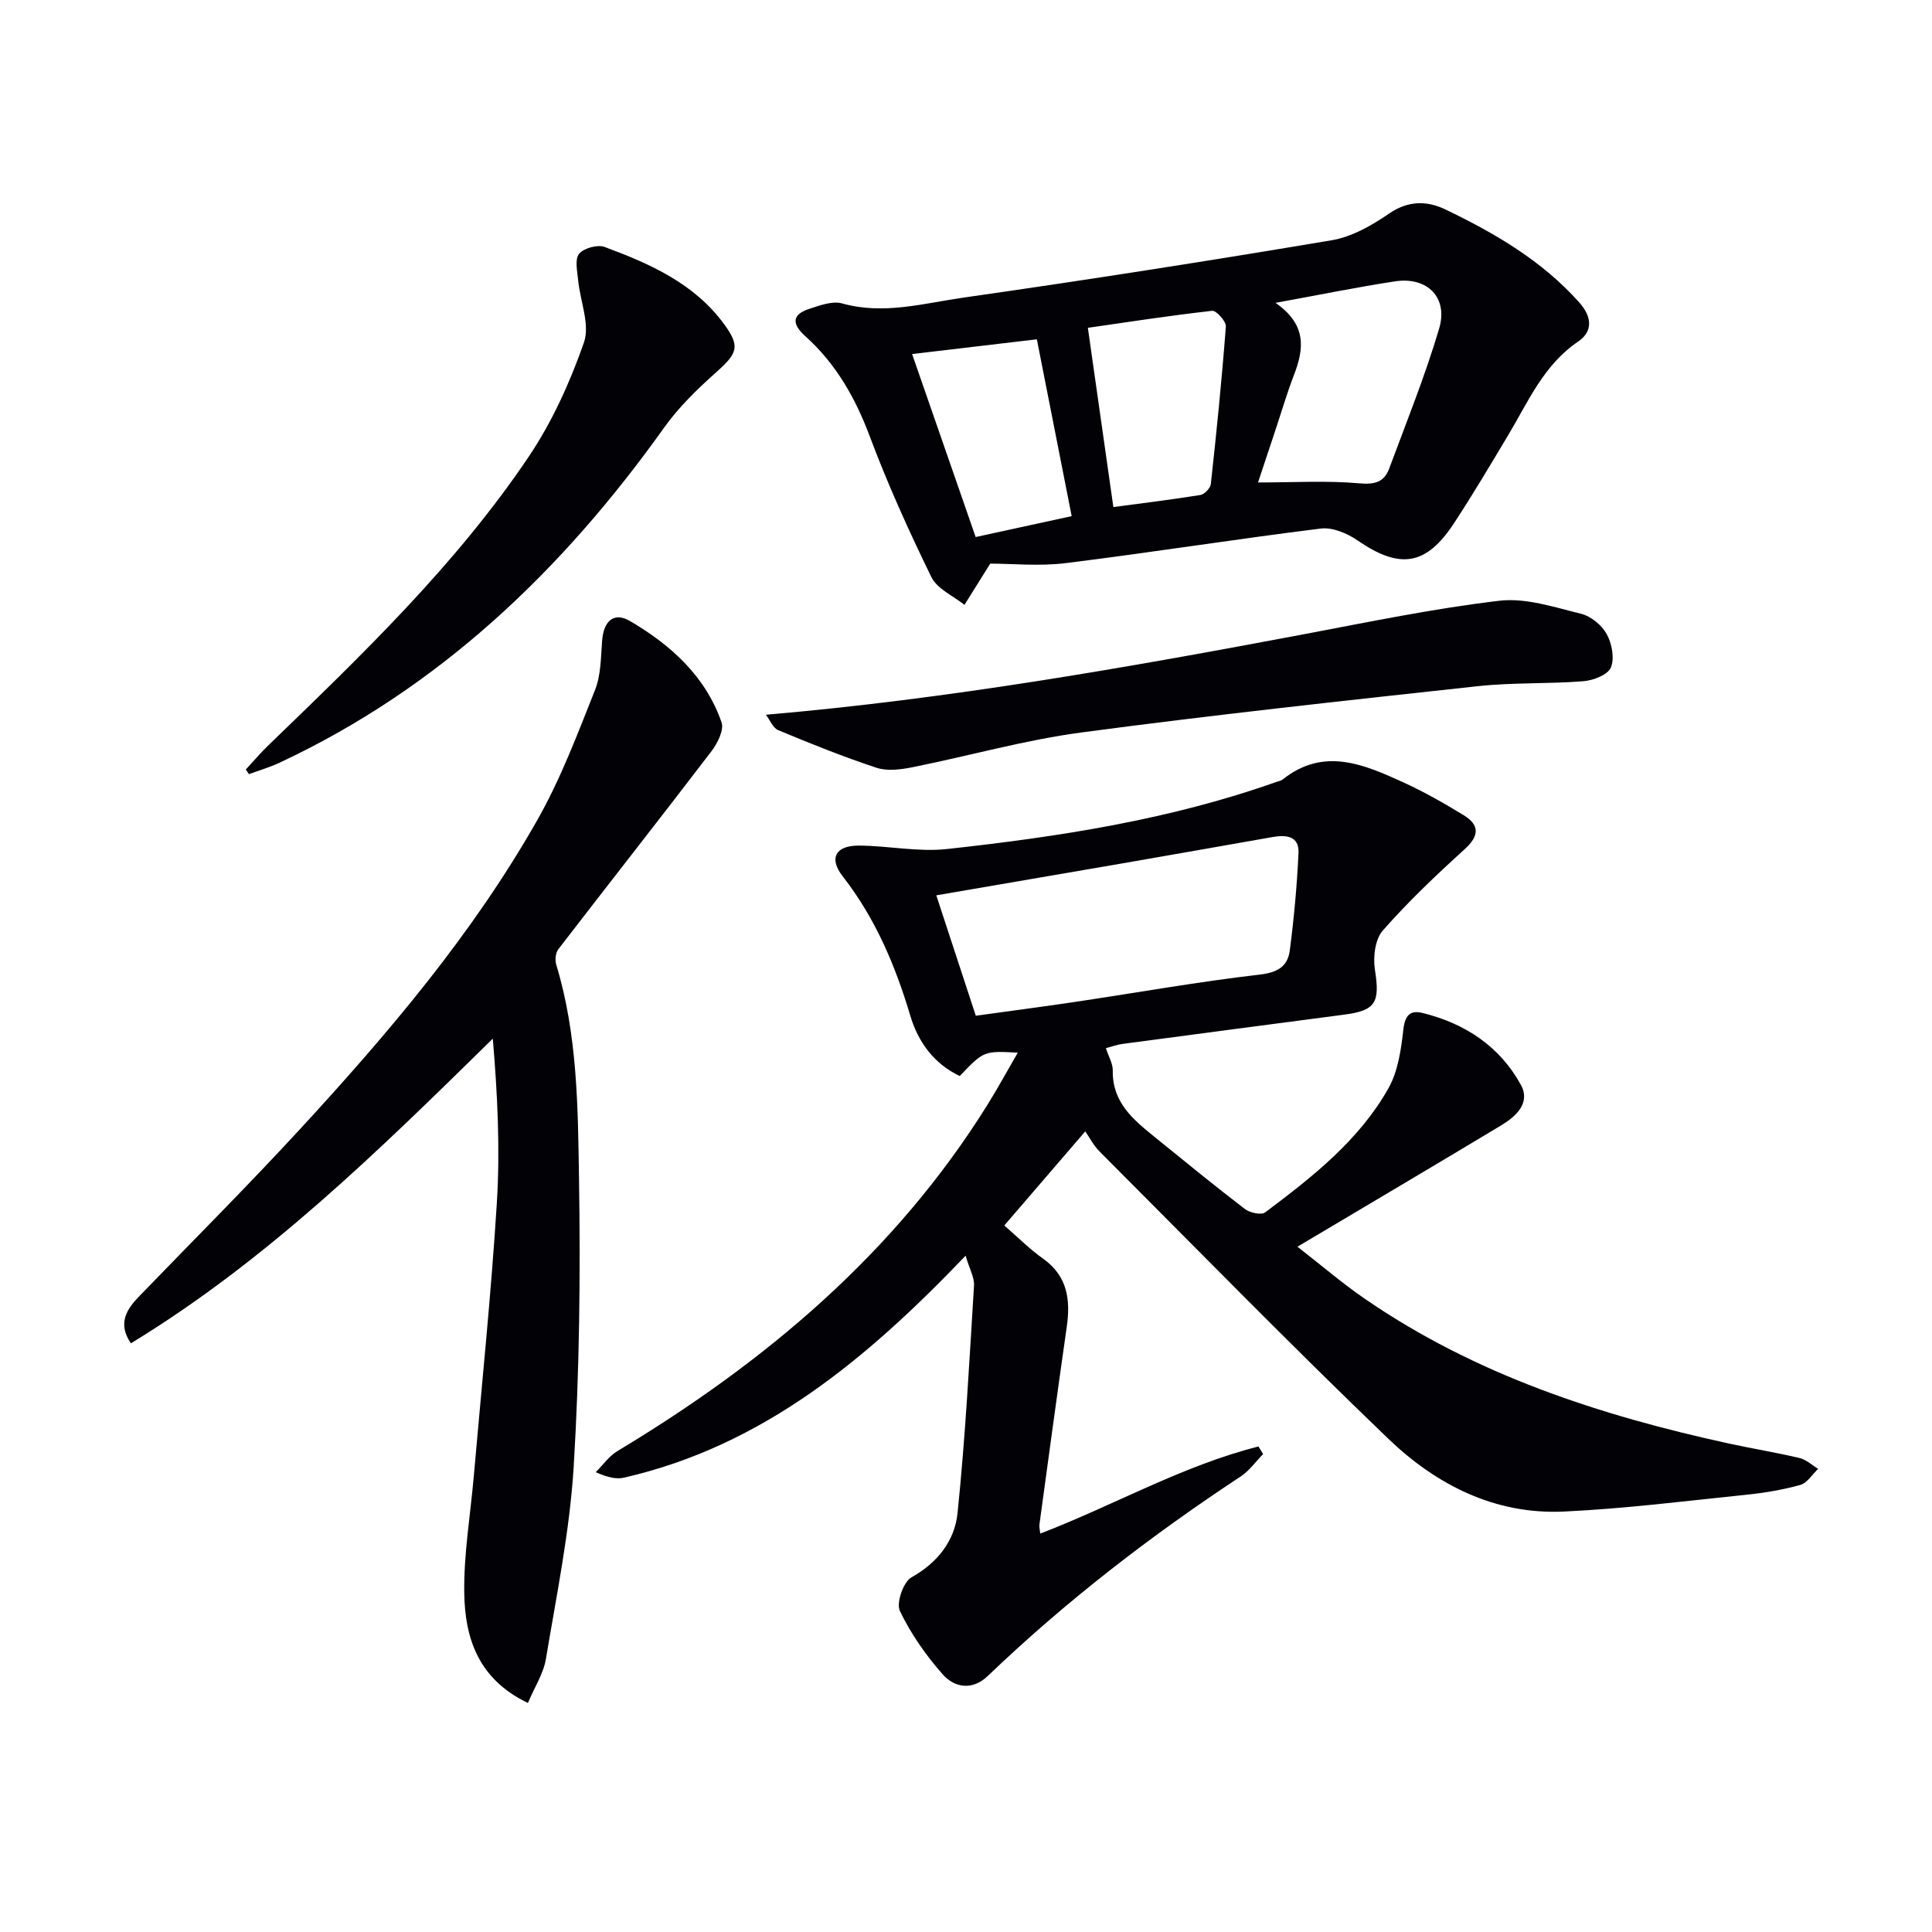
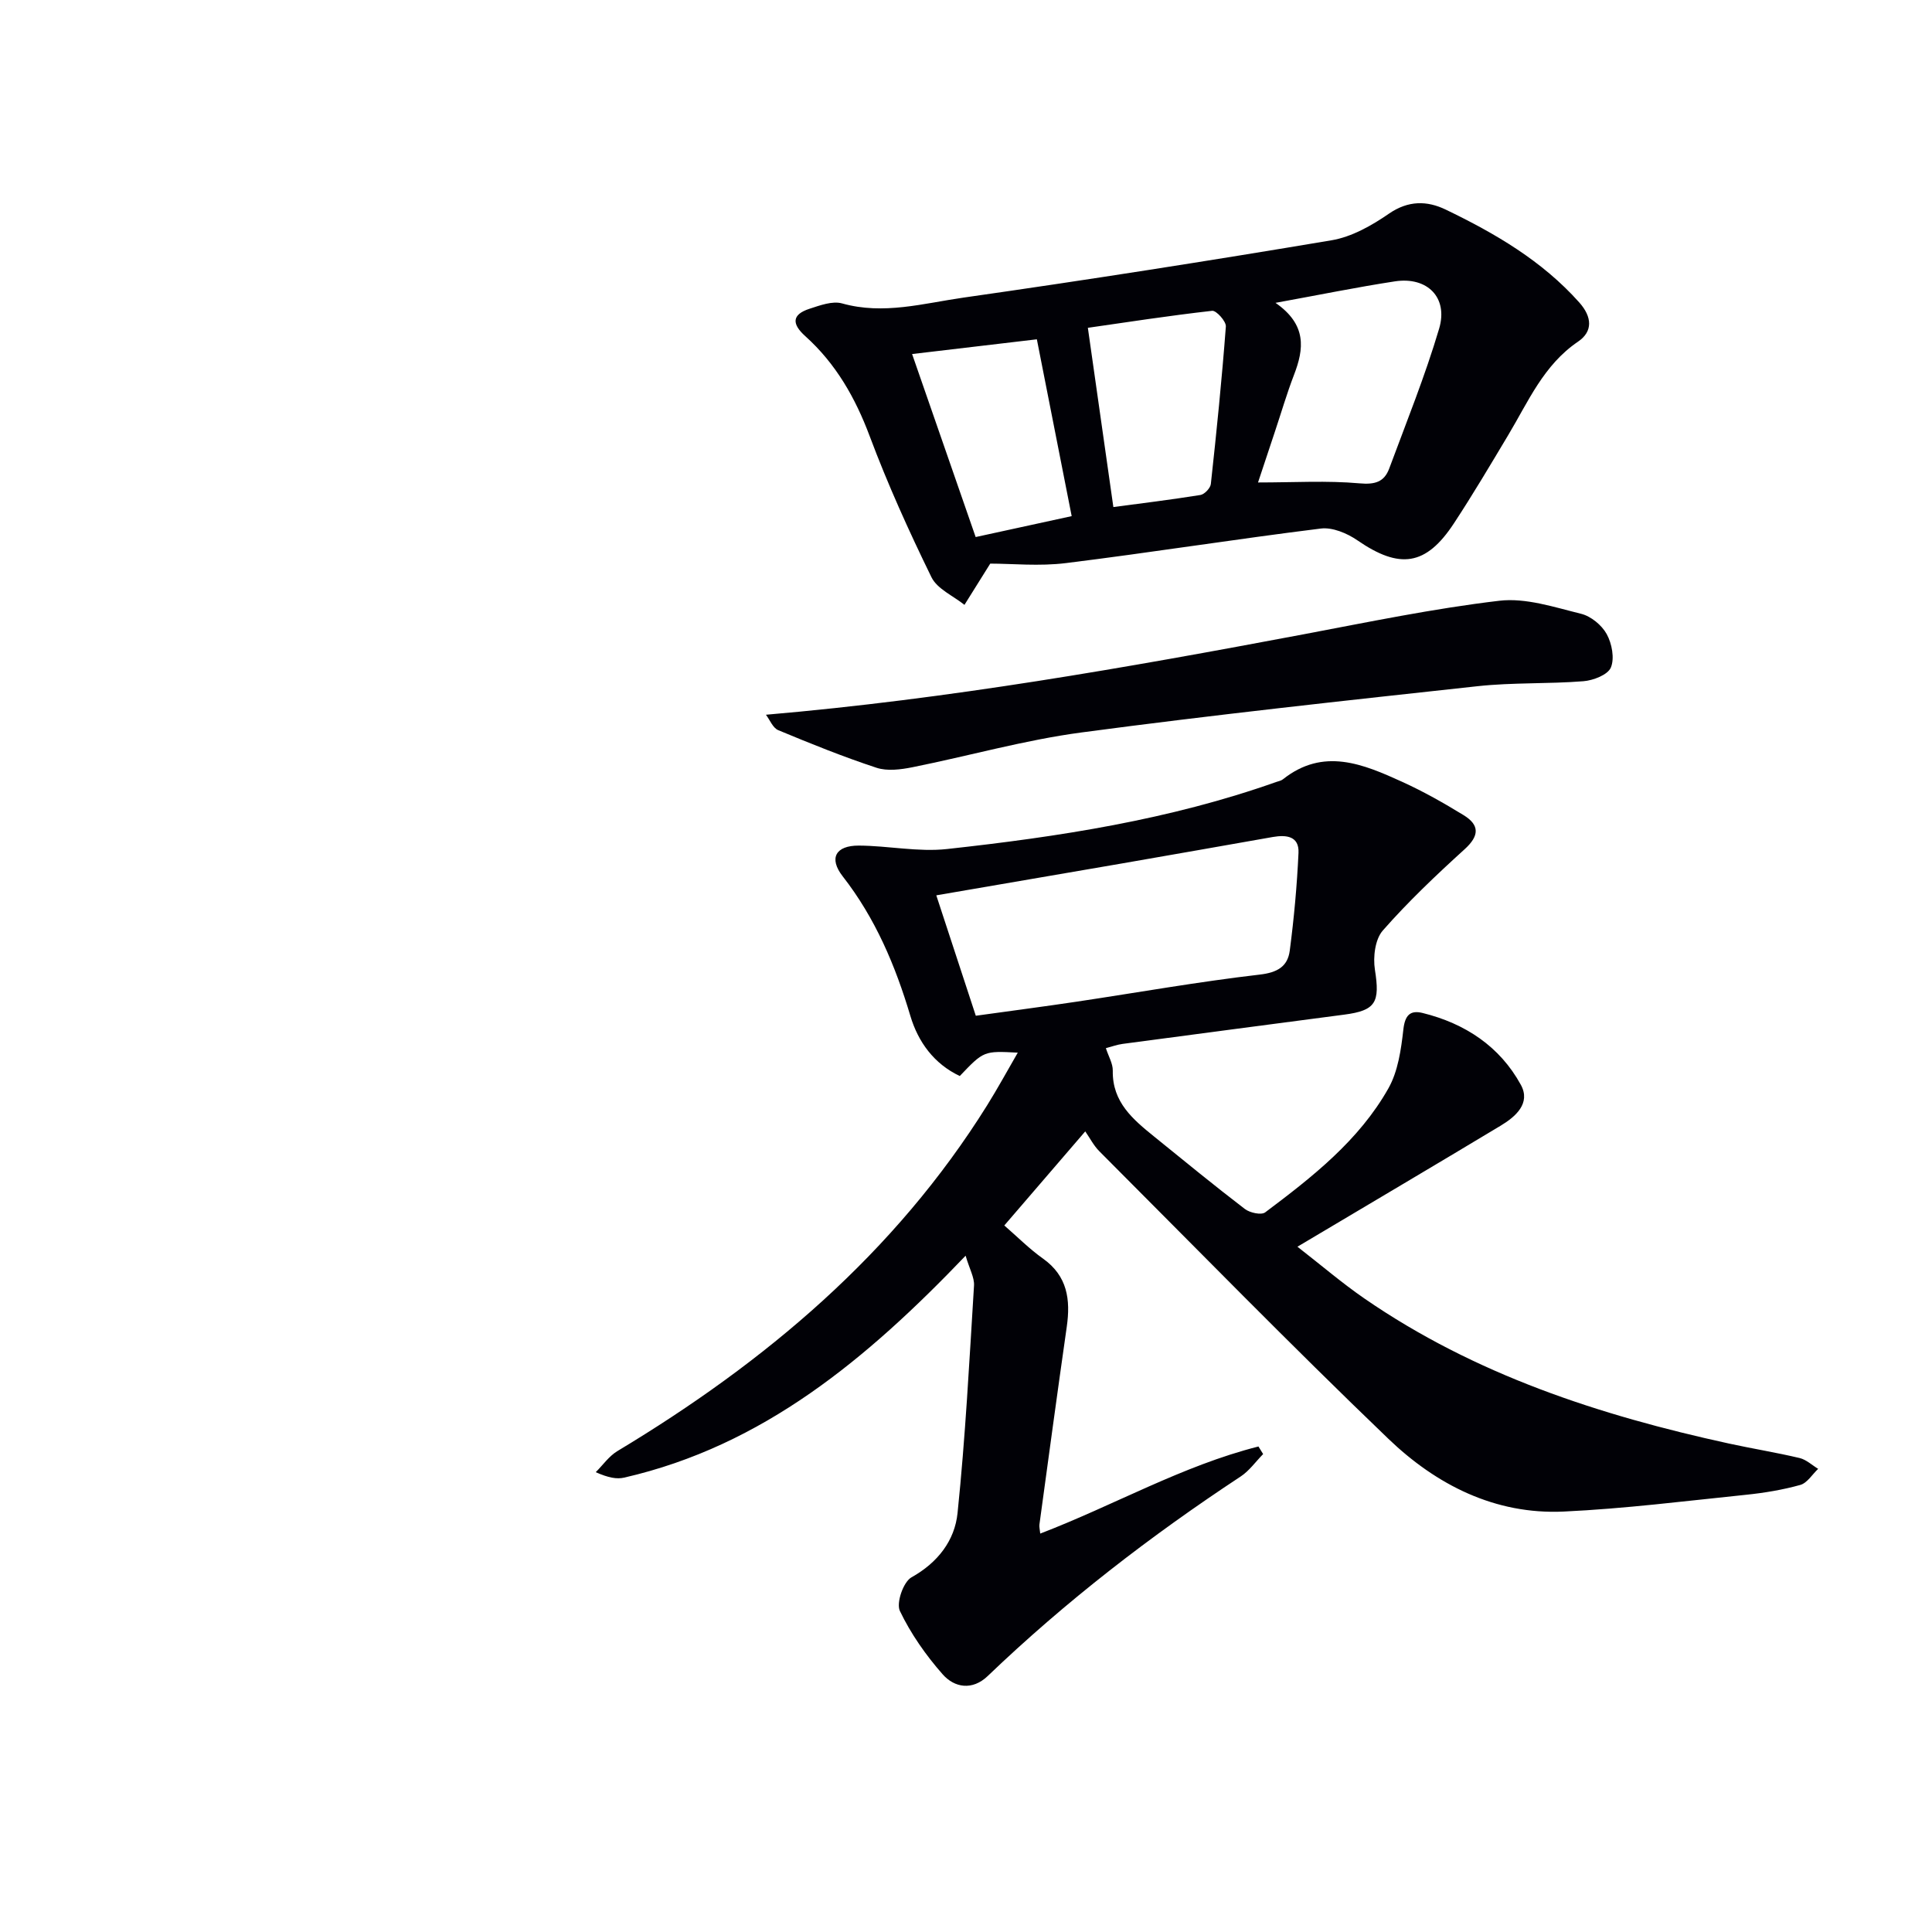
<svg xmlns="http://www.w3.org/2000/svg" enable-background="new 0 0 400 400" viewBox="0 0 400 400">
  <path d="m199.92 259.98c-20.41 21.33-41.92 39.34-70.67 45.94-1.55.36-3.26.05-5.91-1.12 1.48-1.47 2.74-3.32 4.49-4.37 30.63-18.42 57.42-40.93 76.56-71.61 2.18-3.5 4.16-7.13 6.33-10.88-7.04-.37-7.04-.37-12.01 4.84-5.32-2.52-8.61-7.02-10.23-12.45-3.11-10.43-7.24-20.22-14.01-28.9-2.93-3.76-1.45-6.38 3.34-6.36 6.1.03 12.29 1.37 18.28.71 23.11-2.53 46.08-6.06 68.14-13.88.47-.17 1.01-.25 1.38-.55 8.38-6.66 16.61-3.16 24.7.52 4.38 1.99 8.6 4.38 12.7 6.89 3.35 2.05 3.3 4.28.22 7.07-5.89 5.35-11.7 10.86-16.94 16.83-1.6 1.82-2.04 5.49-1.63 8.1 1.07 6.76.21 8.45-6.35 9.31-15.3 2.01-30.6 4.02-45.9 6.06-1.13.15-2.22.56-3.45.88.54 1.69 1.46 3.19 1.43 4.68-.12 6.52 4.21 10.1 8.62 13.67 6.21 5.03 12.39 10.1 18.73 14.95 1.03.79 3.39 1.3 4.2.7 9.74-7.31 19.41-14.87 25.51-25.67 2-3.54 2.63-8.04 3.1-12.19.33-2.97 1.42-4.06 4-3.42 8.78 2.17 15.97 6.91 20.33 14.88 2.09 3.82-1.09 6.59-4.2 8.46-13.67 8.22-27.4 16.33-42.06 25.05 4.88 3.79 9.21 7.51 13.88 10.73 22.85 15.75 48.65 24.17 75.46 30.02 4.86 1.06 9.79 1.85 14.63 3 1.38.33 2.57 1.47 3.84 2.24-1.22 1.15-2.27 2.93-3.7 3.33-3.66 1.02-7.46 1.65-11.25 2.04-12.55 1.29-25.1 2.88-37.7 3.47-14.25.67-26.41-5.54-36.33-15.06-20.3-19.48-39.96-39.62-59.85-59.54-1.15-1.15-1.92-2.68-2.91-4.11-6.07 7.05-11.33 13.17-16.76 19.48 2.71 2.35 5.18 4.85 8 6.85 5.1 3.62 5.73 8.53 4.93 14.14-1.95 13.64-3.8 27.29-5.66 40.94-.06.47.08.97.17 1.86 15.24-5.84 29.44-14.05 45.18-18.03.32.52.64 1.05.97 1.57-1.54 1.56-2.86 3.46-4.65 4.64-18.64 12.28-36.25 25.86-52.38 41.32-3.17 3.03-6.87 2.43-9.33-.37-3.47-3.94-6.59-8.39-8.85-13.11-.79-1.66.72-6.02 2.4-6.96 5.48-3.06 8.96-7.64 9.54-13.31 1.62-15.66 2.44-31.4 3.41-47.12.09-1.66-.93-3.39-1.74-6.16zm-6.07-74.61c2.48 7.54 5.25 16 8.18 24.93 7.15-1 14.05-1.89 20.92-2.92 12.62-1.89 25.19-4.13 37.86-5.6 3.71-.43 5.79-1.7 6.22-4.96.88-6.71 1.5-13.48 1.81-20.24.16-3.49-2.54-3.77-5.31-3.29-10.46 1.84-20.91 3.69-31.37 5.5-12.68 2.19-25.36 4.36-38.31 6.58z" fill="#010106" />
-   <path d="m109.3 352.58c-10.33-4.94-13.03-13.48-13.18-22.71-.13-8.09 1.28-16.21 1.98-24.31 1.64-18.86 3.6-37.7 4.77-56.58.69-11.18.13-22.43-.84-33.94-23.59 23.16-46.74 45.91-74.93 63.08-2.81-4.15-.9-7.03 1.78-9.8 11.11-11.5 22.43-22.81 33.26-34.57 18.29-19.86 35.77-40.44 49.14-64.03 4.8-8.47 8.28-17.73 11.9-26.82 1.24-3.11 1.22-6.78 1.48-10.22.3-4.1 2.42-6.07 5.79-4.09 8.45 4.95 15.62 11.42 18.94 20.96.55 1.59-.85 4.36-2.11 6.01-10.47 13.71-21.15 27.28-31.67 40.95-.58.76-.74 2.25-.45 3.2 4.42 14.52 4.49 29.57 4.72 44.47.31 19.8.1 39.66-1.1 59.42-.81 13.35-3.55 26.6-5.75 39.84-.48 2.98-2.3 5.75-3.73 9.14z" fill="#010106" />
  <path d="m205.02 116.69c-2.25 3.61-3.8 6.08-5.34 8.54-2.34-1.88-5.65-3.29-6.84-5.74-4.66-9.53-9.05-19.23-12.77-29.16-2.99-7.99-7.02-15.04-13.34-20.73-2.82-2.53-2.82-4.48.89-5.68 2.16-.7 4.73-1.66 6.73-1.1 8.57 2.41 16.86-.02 25.11-1.2 25.45-3.63 50.86-7.61 76.21-11.87 4.18-.7 8.33-3.05 11.89-5.51 4.02-2.77 7.91-2.7 11.75-.85 10.22 4.92 19.96 10.59 27.66 19.23 2.69 3.02 2.83 6.02-.25 8.11-7.14 4.84-10.31 12.43-14.47 19.37-3.67 6.13-7.31 12.29-11.23 18.25-5.79 8.82-11.24 9.55-20 3.51-2.12-1.46-5.15-2.73-7.56-2.43-17.61 2.18-35.14 4.97-52.75 7.15-5.53.69-11.23.11-15.69.11zm59.06-53.99c6.53 4.54 5.9 9.54 3.83 14.91-1.48 3.85-2.64 7.83-3.95 11.75-1.21 3.63-2.41 7.26-3.5 10.53 7.47 0 14.28-.42 21 .18 3.22.29 5.12-.28 6.16-3.06 3.57-9.62 7.43-19.16 10.34-28.98 1.91-6.46-2.48-10.79-9.14-9.78-7.8 1.19-15.55 2.78-24.74 4.45zm-33.57 42.28c5.65-.75 11.86-1.51 18.03-2.5.84-.14 2.05-1.41 2.15-2.26 1.19-10.86 2.29-21.73 3.11-32.62.08-1.06-1.98-3.35-2.84-3.25-8.96 1.01-17.87 2.39-25.73 3.52 1.82 12.79 3.51 24.68 5.28 37.11zm-8.63 1.88c-2.51-12.73-4.84-24.55-7.21-36.61-8.26.98-16.87 1.99-25.83 3.05 4.45 12.83 8.73 25.15 13.16 37.89 6.94-1.52 13.52-2.95 19.88-4.33z" fill="#010106" />
-   <path d="m50.89 159.32c1.5-1.62 2.93-3.31 4.51-4.85 19.41-18.76 38.95-37.45 54.1-59.97 4.84-7.2 8.53-15.39 11.4-23.59 1.29-3.7-.78-8.54-1.2-12.88-.18-1.86-.73-4.33.19-5.47.97-1.19 3.82-1.97 5.29-1.43 9.39 3.48 18.55 7.54 24.73 15.97 3.39 4.63 2.78 6.02-1.53 9.88-3.93 3.51-7.83 7.27-10.87 11.54-21.03 29.49-46.46 53.86-79.63 69.39-2.03.95-4.21 1.58-6.33 2.37-.21-.32-.44-.64-.66-.96z" fill="#010106" />
  <path d="m158.58 147.98c37.89-3.26 74.56-9.73 111.18-16.63 13.51-2.55 27.01-5.36 40.65-6.97 5.48-.65 11.38 1.33 16.94 2.7 2.04.5 4.28 2.35 5.3 4.2 1.08 1.96 1.66 5.03.86 6.93-.64 1.51-3.65 2.67-5.69 2.83-7.28.58-14.65.24-21.9 1.03-27.37 2.98-54.75 5.94-82.03 9.58-11.77 1.57-23.31 4.86-34.99 7.2-2.41.48-5.19.84-7.42.11-6.9-2.27-13.65-5-20.36-7.79-1.12-.47-1.73-2.13-2.54-3.19z" fill="#010106" />
</svg>